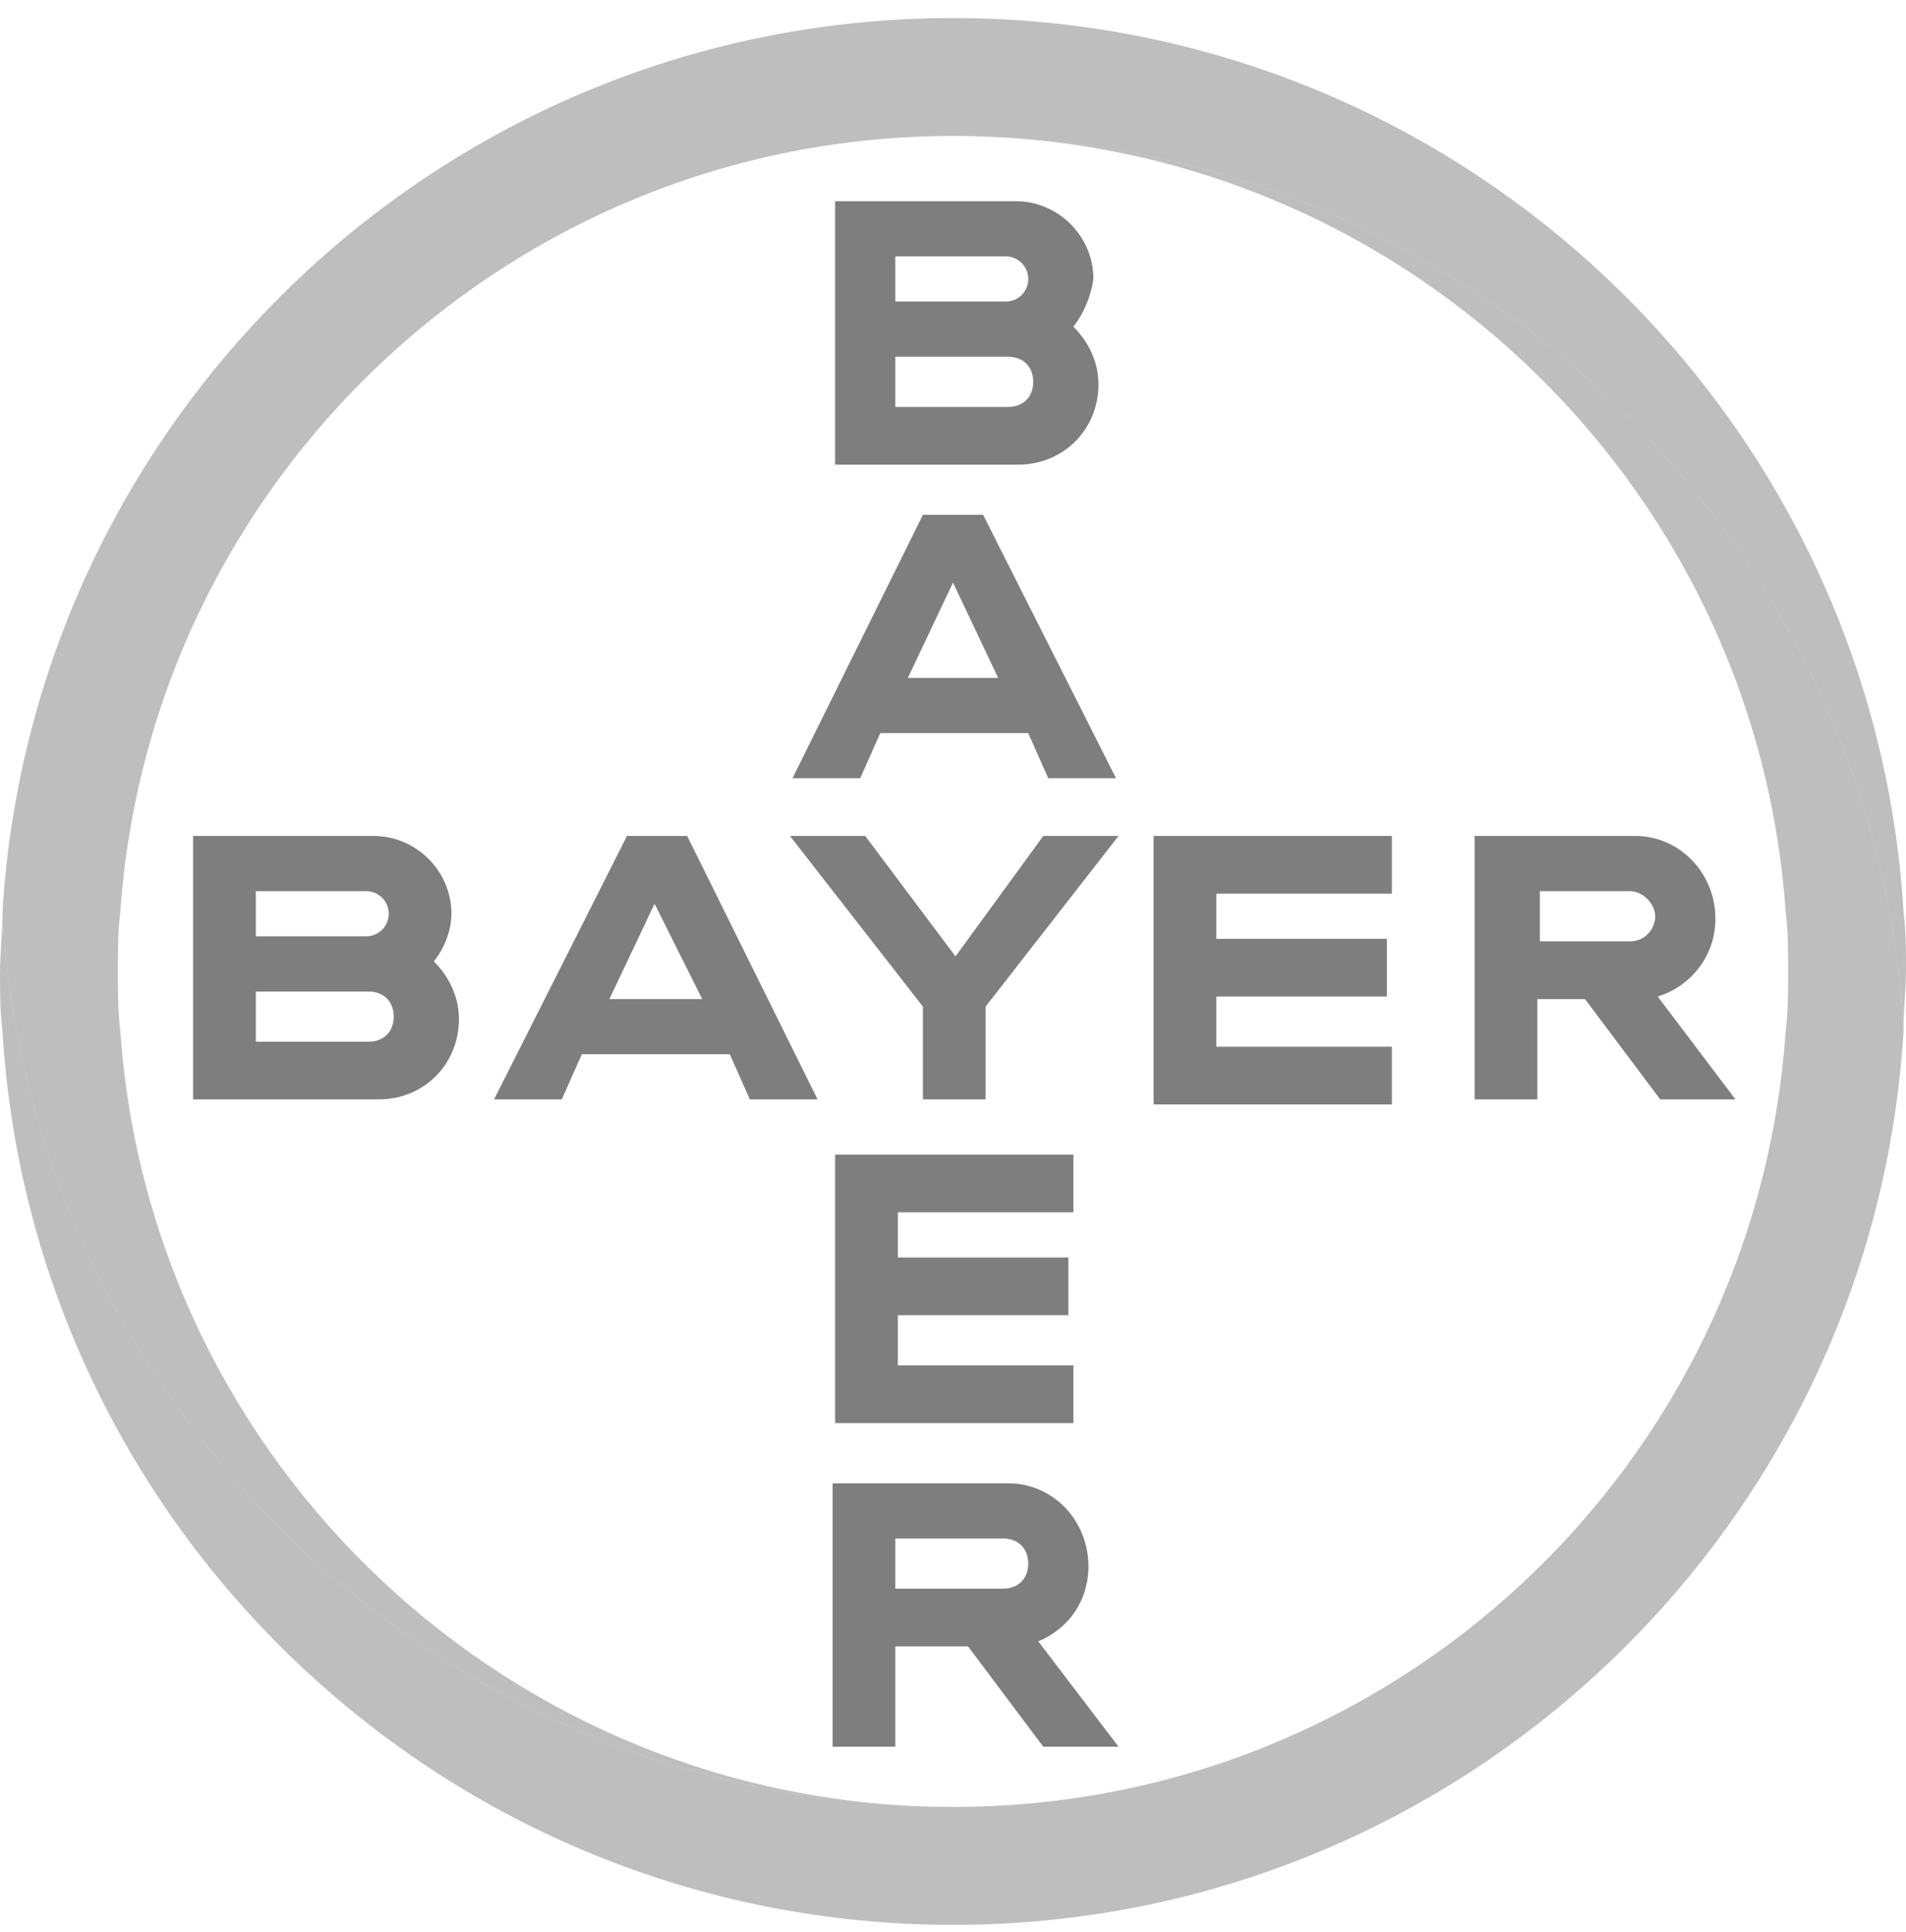
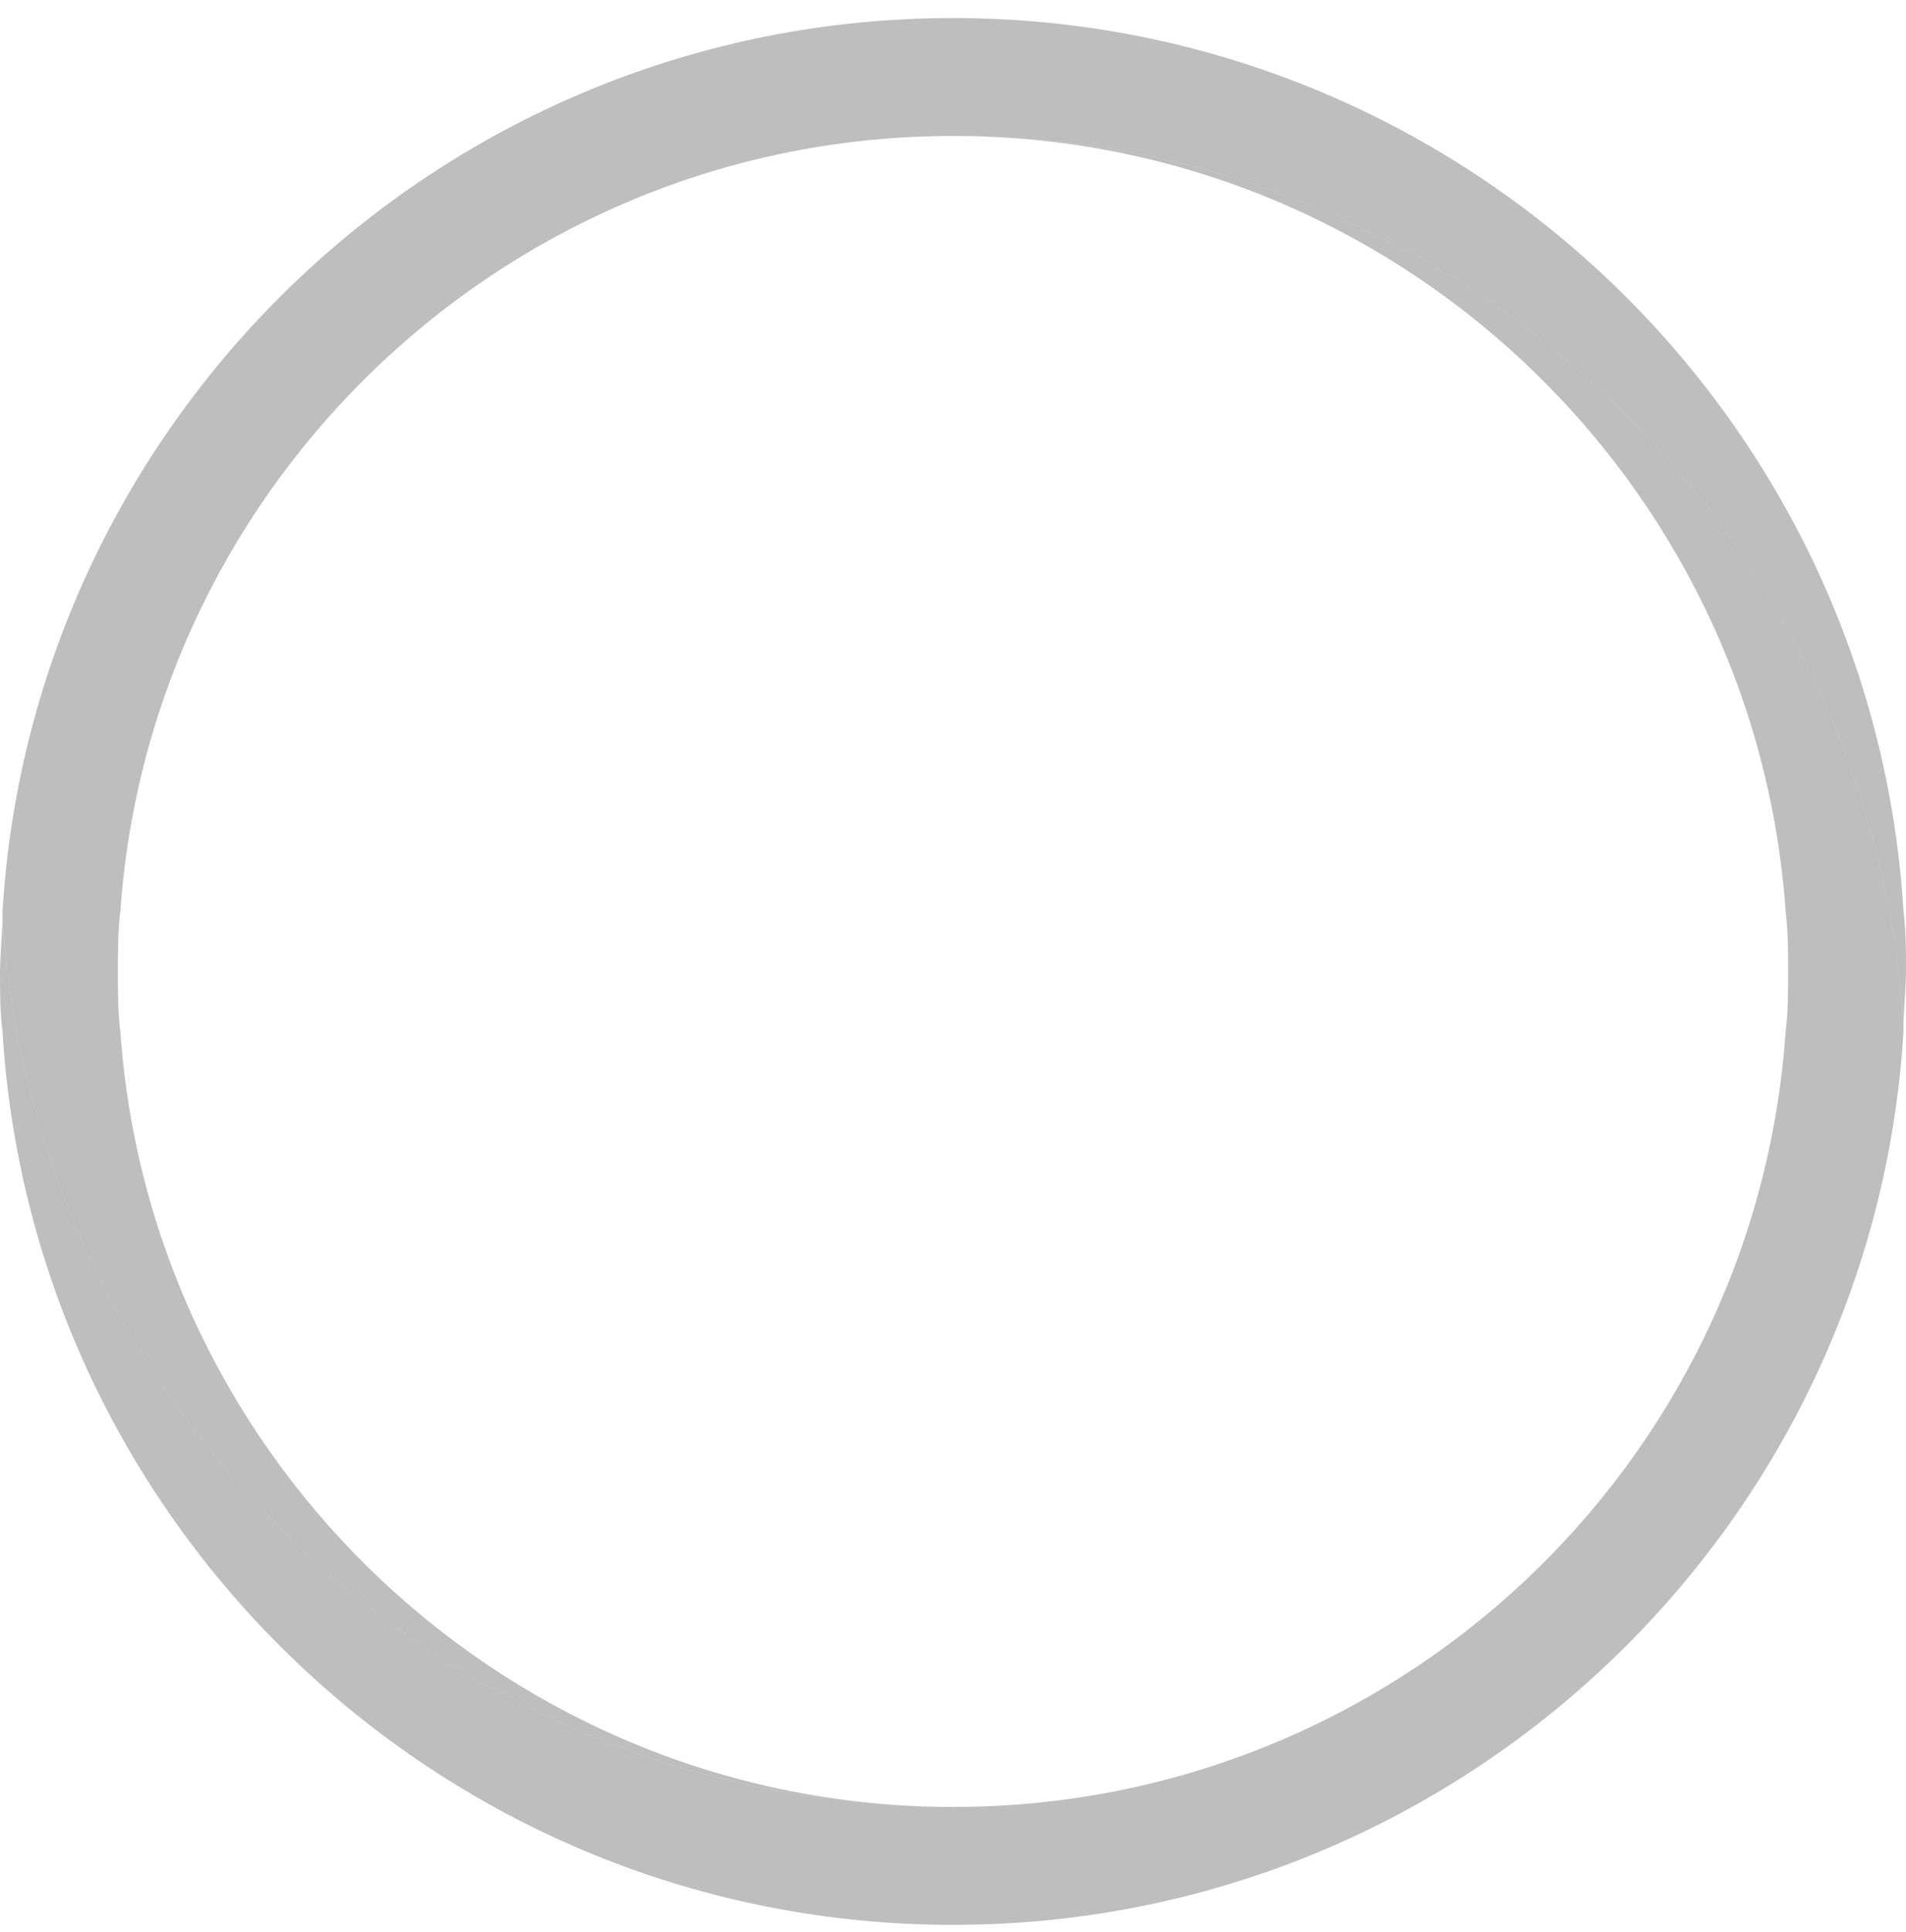
<svg xmlns="http://www.w3.org/2000/svg" width="76" height="77" viewBox="0 0 76 77" fill="none">
-   <path d="M35.7 12.019H40.1C40.6 12.019 41 11.619 41 11.119C41 10.619 40.6 10.219 40.1 10.219H35.7V12.019ZM35.7 16.219H40.2C40.8 16.219 41.2 15.819 41.2 15.219C41.2 14.619 40.8 14.219 40.2 14.219H35.7V16.219ZM42.8 13.019C43.4 13.619 43.8 14.419 43.8 15.319C43.8 17.119 42.4 18.519 40.6 18.519H33.3V8.019H40.5C42.2 8.019 43.6 9.419 43.6 11.119C43.5 11.819 43.2 12.519 42.8 13.019ZM44.5 31.019H41.8L41 29.219H35.1L34.3 31.019H31.6L36.8 20.519H39.2L44.5 31.019ZM38 23.219L36.2 27.019H39.8L38 23.219ZM41.6 33.319H44.6L39.3 40.119V43.819H36.8V40.119L31.5 33.319H34.5L38.1 38.119L41.6 33.319ZM55.5 33.319V35.619H48.5V37.419H55.3V39.719H48.5V41.719H55.5V44.019H46V33.319H55.5ZM63.2 39.819H61.3V43.819H58.8V33.319H65.2C67 33.319 68.4 34.819 68.4 36.619C68.4 38.119 67.4 39.319 66.1 39.719L69.2 43.819H66.2L63.2 39.819ZM65 35.519H61.4V37.519H65C65.6 37.519 66 37.019 66 36.519C66 36.019 65.5 35.519 65 35.519ZM32.6 43.819H29.9L29.1 42.019H23.2L22.4 43.819H19.7L25 33.319H27.4L32.6 43.819ZM26.1 36.019L24.3 39.819H28L26.1 36.019ZM10.2 37.319H14.6C15.1 37.319 15.5 36.919 15.5 36.419C15.5 35.919 15.1 35.519 14.6 35.519H10.2V37.319ZM10.2 41.519H14.7C15.3 41.519 15.7 41.119 15.7 40.519C15.7 39.919 15.3 39.519 14.7 39.519H10.2V41.519ZM17.3 38.319C17.9 38.919 18.3 39.719 18.3 40.619C18.3 42.419 16.9 43.819 15.1 43.819H7.7V33.319H14.9C16.6 33.319 18 34.719 18 36.419C18 37.119 17.7 37.819 17.3 38.319ZM42.8 46.019V48.319H35.8V50.119H42.6V52.419H35.8V54.419H42.8V56.719H33.3V46.019H42.8ZM41 62.319C41 61.719 40.6 61.319 40 61.319H35.7V63.319H40C40.6 63.319 41 62.919 41 62.319ZM33.2 69.619V59.119H40.2C42 59.119 43.4 60.619 43.4 62.419C43.4 63.819 42.6 64.919 41.4 65.419L44.6 69.619H41.6L38.6 65.619H35.7V69.619H33.2Z" fill="#7E7E7E" />
  <path d="M75.9 36.319C74.7 16.519 58.2 0.719 38 0.719C17.8 0.719 1.3 16.519 0.1 36.319C0.1 37.119 0.2 37.919 0.3 38.719C1.1 45.319 3.6 51.419 7.4 56.519C14.3 65.919 25.4 72.019 38 72.019C20.4 72.019 6 58.319 4.8 41.119C4.7 40.319 4.7 39.519 4.7 38.719C4.7 37.919 4.7 37.119 4.8 36.319C6 19.119 20.4 5.419 38 5.419C50.6 5.419 61.7 11.519 68.6 20.919C72.4 26.019 74.9 32.119 75.7 38.719C75.8 39.519 75.9 40.319 75.9 41.019C75.9 40.219 76 39.419 76 38.619C76 37.919 76 37.119 75.9 36.319Z" fill="#7E7E7E" fill-opacity="0.5" />
  <path d="M0.1 41.119C1.3 60.919 17.8 76.719 38 76.719C58.2 76.719 74.7 60.919 75.9 41.119C75.9 40.319 75.8 39.519 75.7 38.719C74.9 32.119 72.4 26.019 68.6 20.919C61.7 11.519 50.6 5.419 38 5.419C55.6 5.419 70 19.119 71.2 36.319C71.3 37.119 71.3 37.919 71.3 38.719C71.3 39.519 71.3 40.319 71.2 41.119C70 58.419 55.6 72.019 38 72.019C25.4 72.019 14.3 65.919 7.4 56.519C3.6 51.419 1.1 45.319 0.3 38.719C0.2 37.919 0.1 37.119 0.1 36.419C0.1 37.219 0 38.019 0 38.819C0 39.519 7.45058e-09 40.319 0.1 41.119Z" fill="#7E7E7E" fill-opacity="0.5" />
</svg>